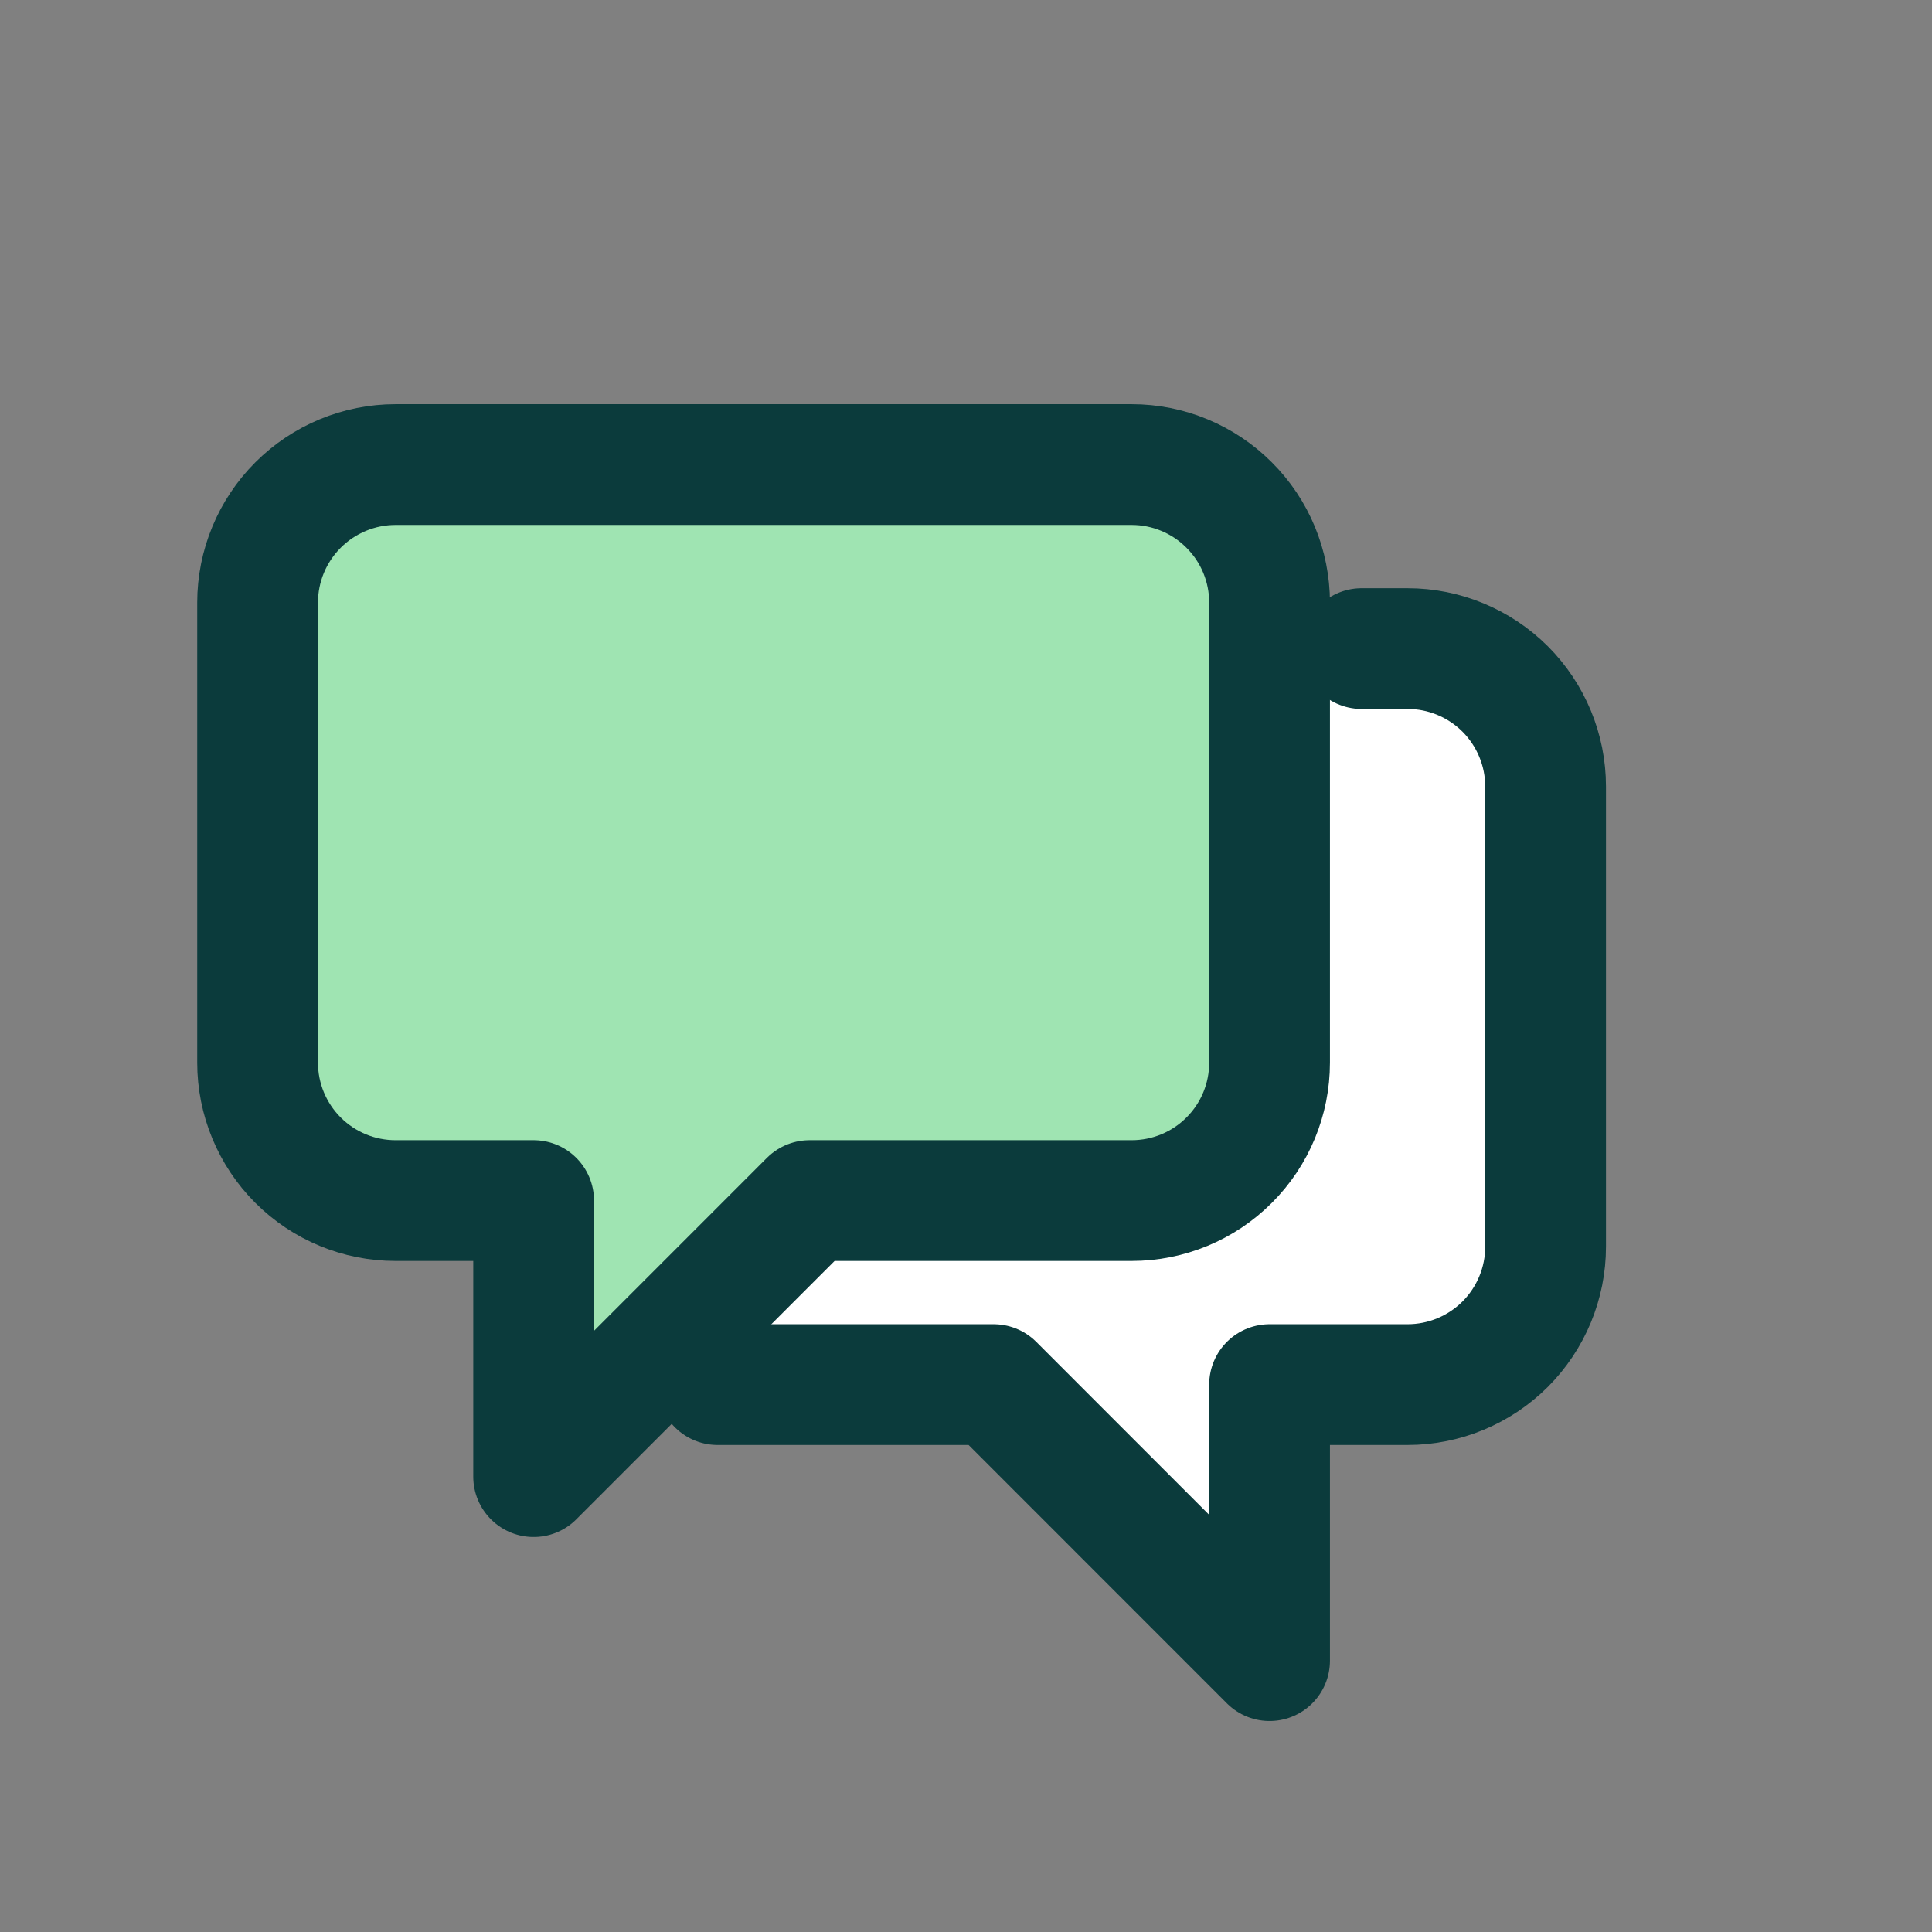
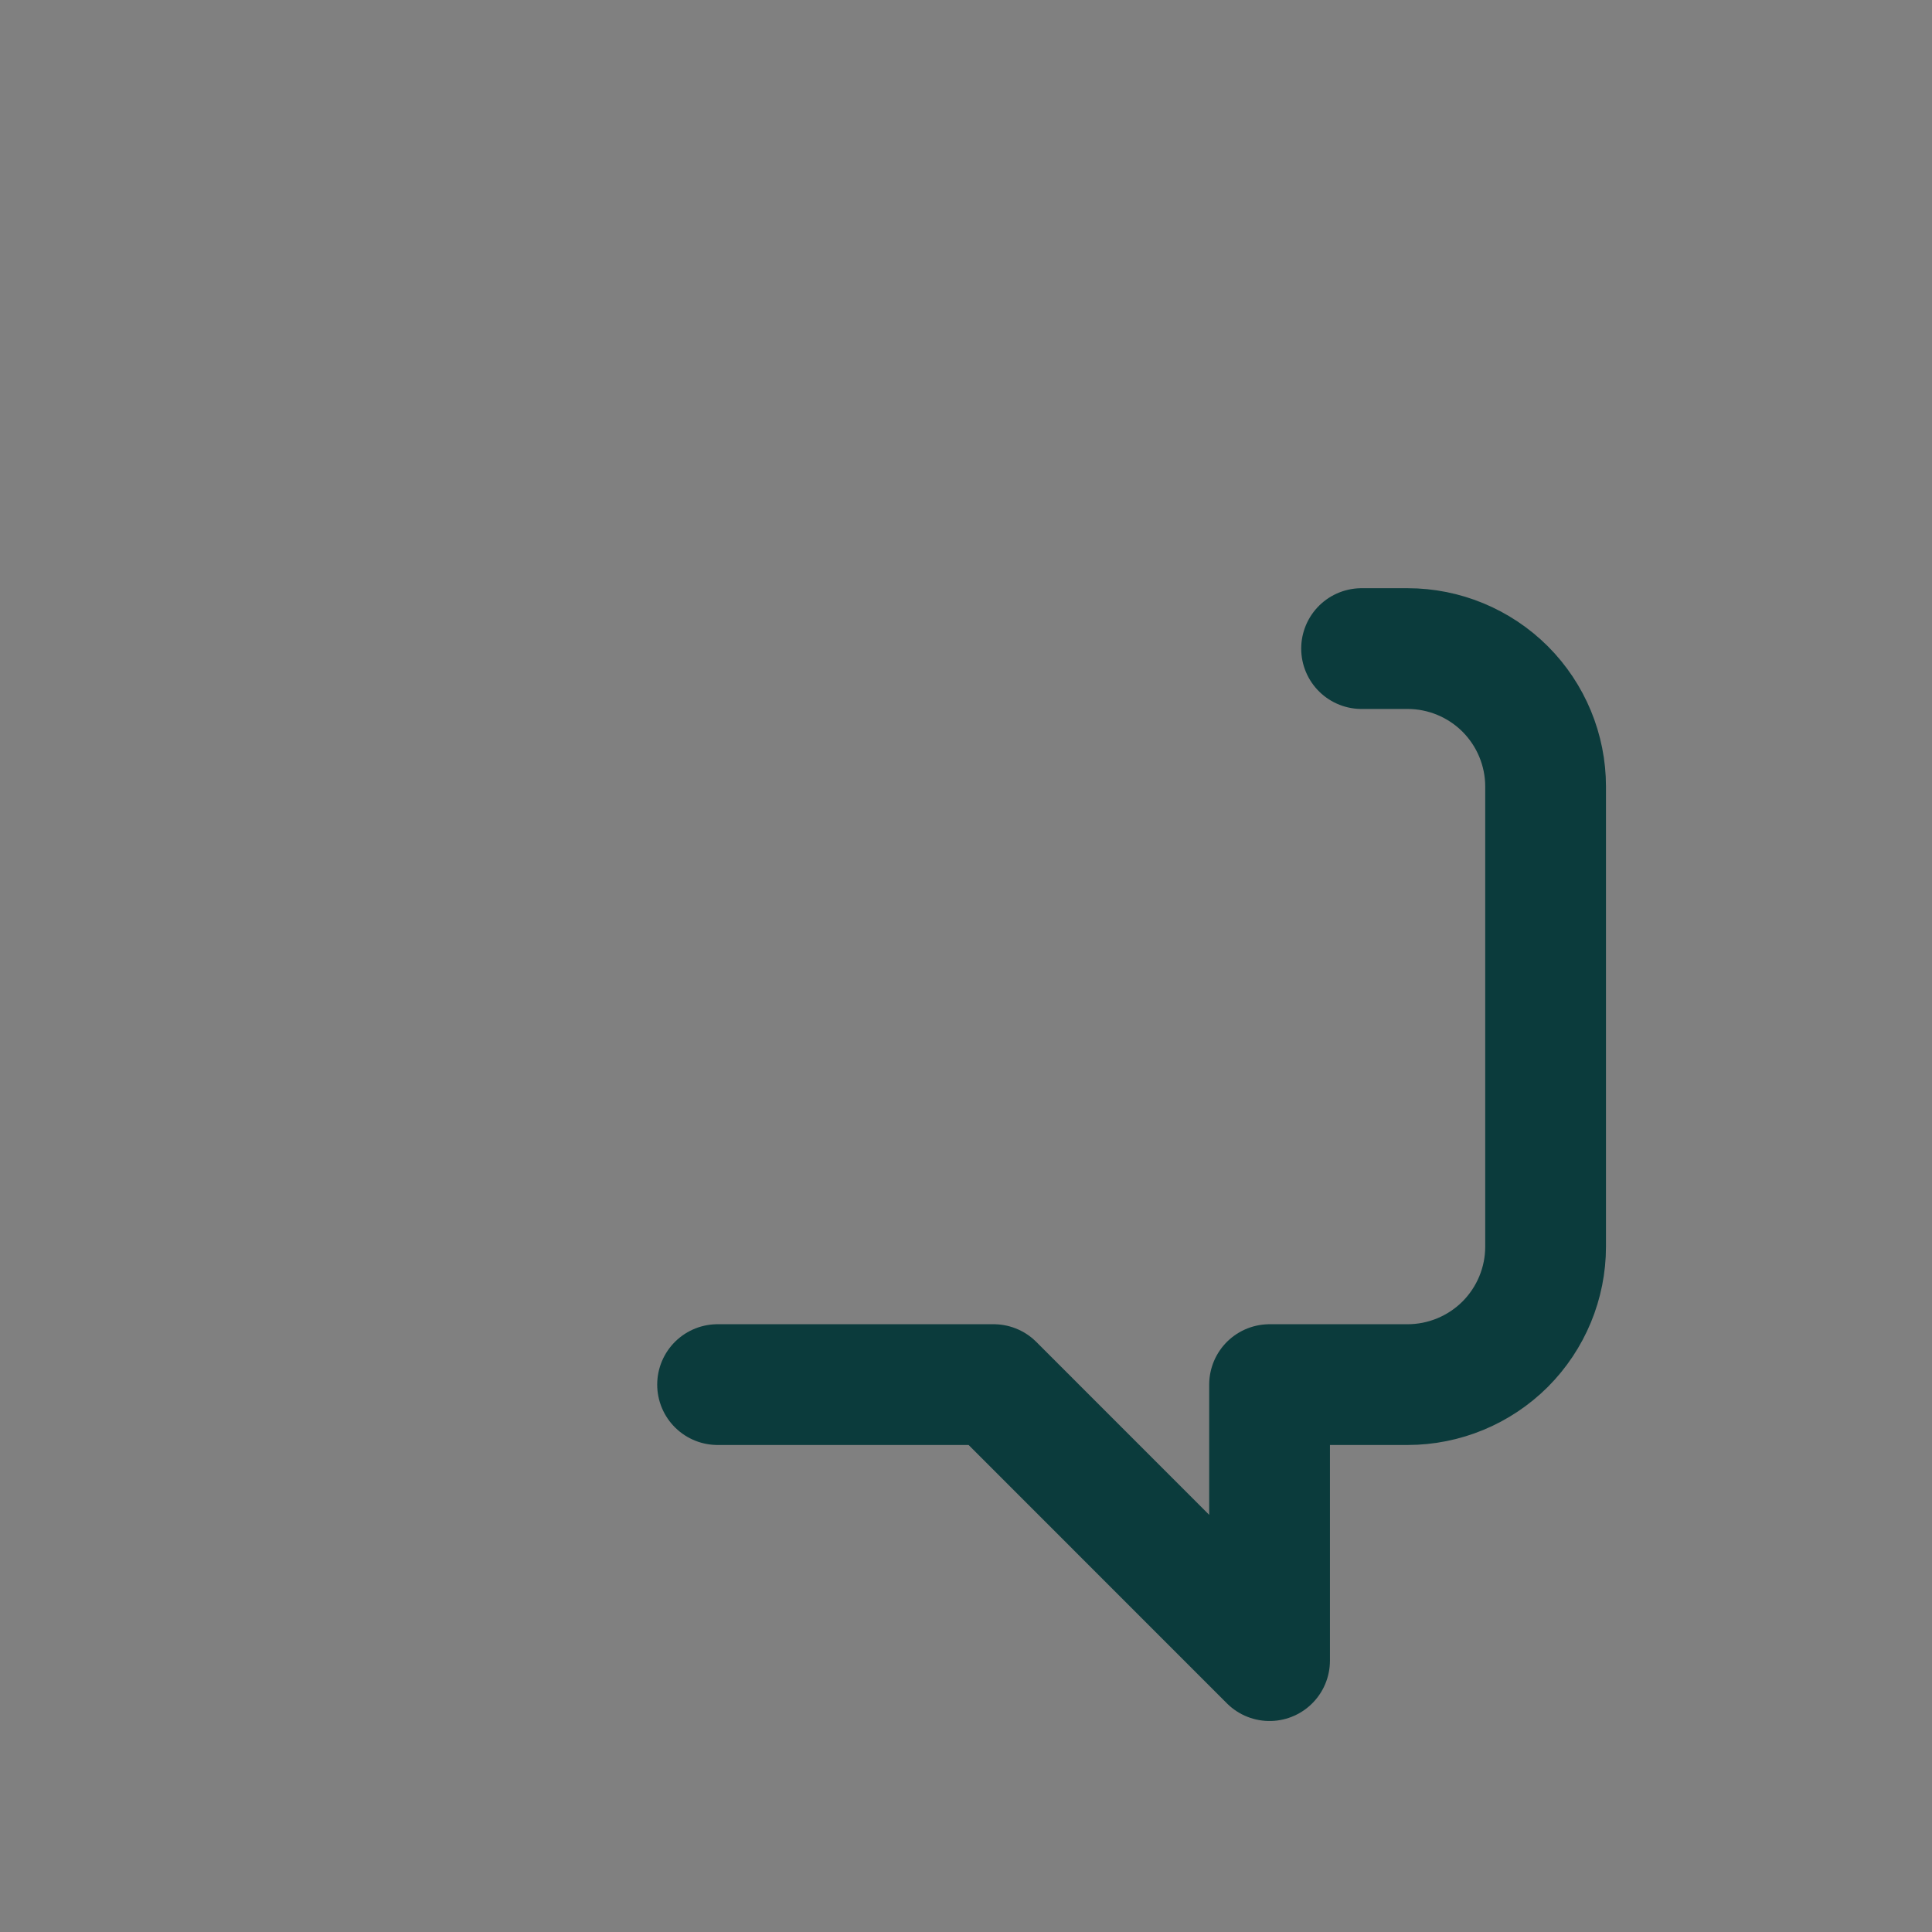
<svg xmlns="http://www.w3.org/2000/svg" fill="none" viewBox="0 0 24 24" height="24" width="24">
  <rect x="0" y="0" width="24" height="24" fill="#808080" stroke="none" />
-   <path fill="white" d="M8.914 17.2H12.343L15.771 20.629V17.2H17.486C17.94 17.2 18.376 17.019 18.698 16.698C19.019 16.376 19.2 15.94 19.2 15.486V9.771C19.2 9.317 19.019 8.881 18.698 8.559C18.376 8.238 17.94 8.057 17.486 8.057H16.914" />
  <path stroke-linejoin="round" stroke-linecap="round" stroke-width="1.5" stroke="#0B3B3C" d="M8.914 17.2H12.343L15.771 20.629V17.2H17.486C17.94 17.2 18.376 17.019 18.698 16.698C19.019 16.376 19.2 15.94 19.2 15.486V9.771C19.2 9.317 19.019 8.881 18.698 8.559C18.376 8.238 17.94 8.057 17.486 8.057H16.914" />
-   <path stroke-linejoin="round" stroke-linecap="round" stroke-width="1.5" stroke="#0B3B3C" fill="#9FE4B2" d="M14.057 5.771H4.914C4.46 5.771 4.024 5.952 3.702 6.274C3.381 6.595 3.2 7.031 3.2 7.486V13.2C3.2 13.655 3.381 14.091 3.702 14.412C4.024 14.734 4.46 14.914 4.914 14.914H6.629V18.343L10.057 14.914H14.057C14.512 14.914 14.948 14.734 15.269 14.412C15.591 14.091 15.771 13.655 15.771 13.2V7.486C15.771 7.031 15.591 6.595 15.269 6.274C14.948 5.952 14.512 5.771 14.057 5.771Z" />
</svg>